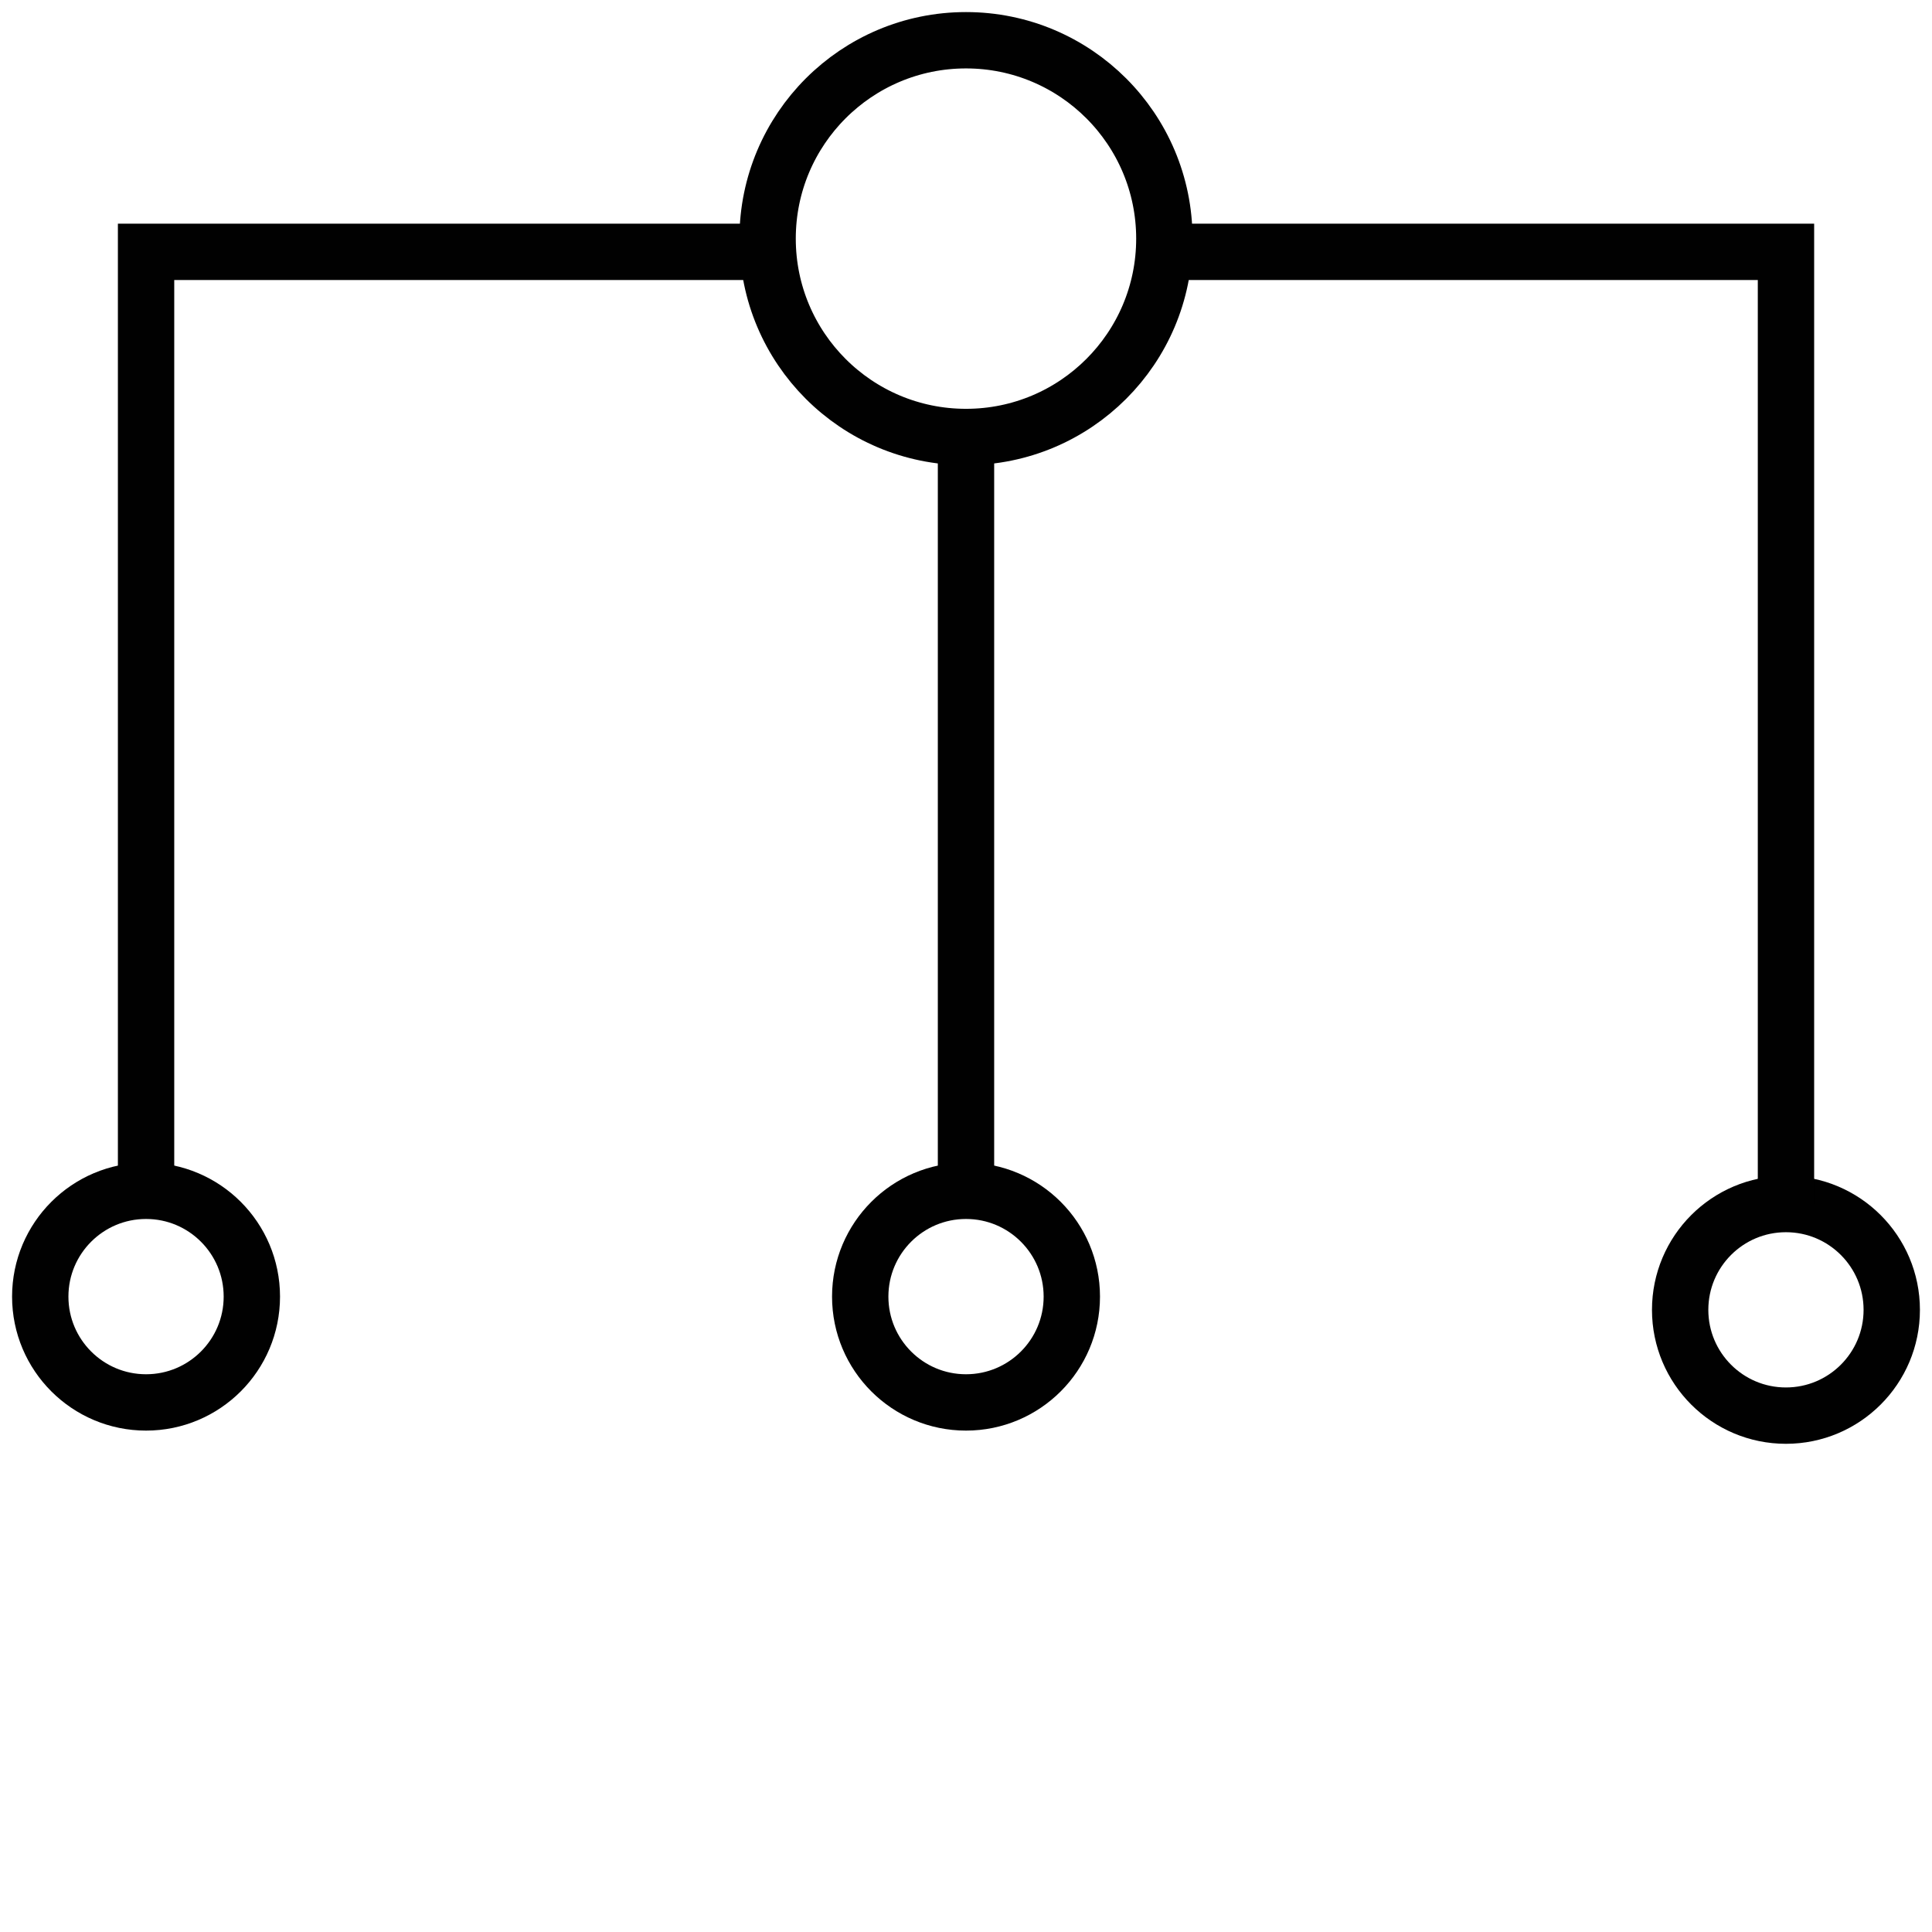
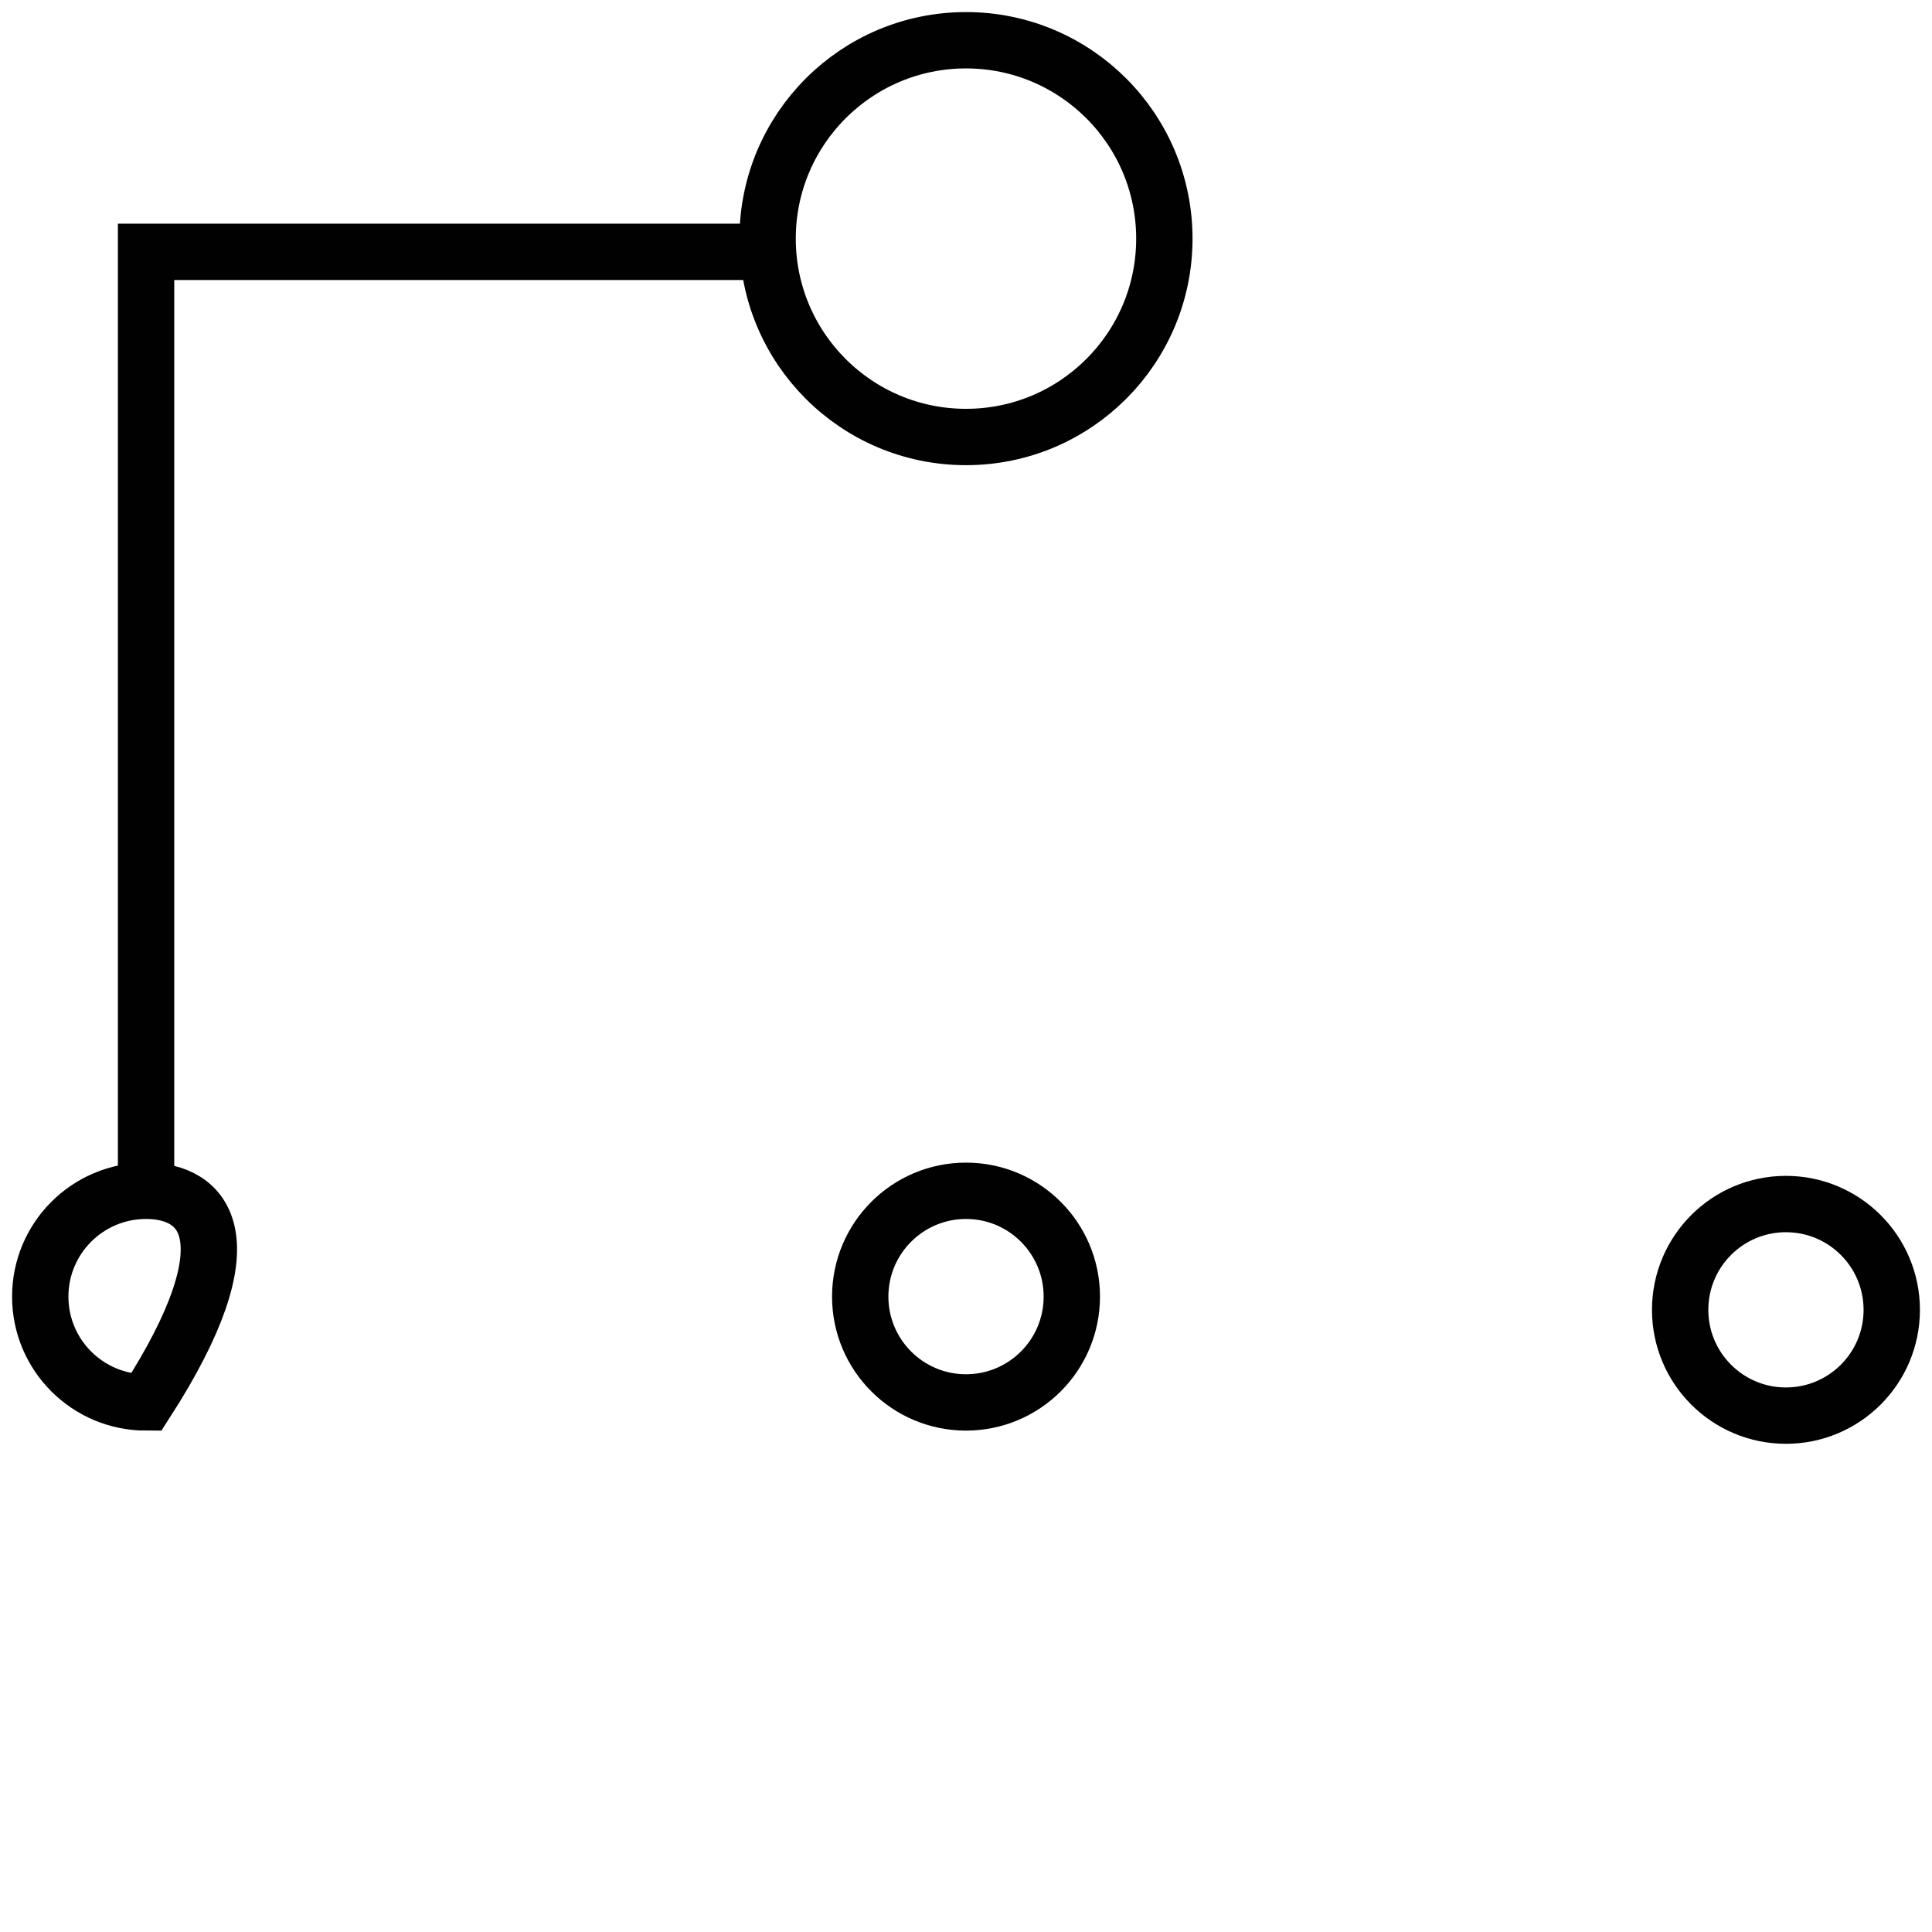
<svg xmlns="http://www.w3.org/2000/svg" width="48" height="48" viewBox="0 0 48 48" fill="none">
  <path d="M24 10.857C26.722 10.857 28.928 8.651 28.928 5.929C28.928 3.207 26.722 1 24 1C21.278 1 19.071 3.207 19.071 5.929C19.071 8.651 21.278 10.857 24 10.857Z" stroke="#010101" stroke-width="1.4" stroke-miterlimit="10" />
-   <path d="M3.629 34.843C5.08 34.843 6.257 33.666 6.257 32.214C6.257 30.762 5.08 29.585 3.629 29.585C2.177 29.585 1 30.762 1 32.214C1 33.666 2.177 34.843 3.629 34.843Z" stroke="#010101" stroke-width="1.4" stroke-miterlimit="10" />
+   <path d="M3.629 34.843C6.257 30.762 5.08 29.585 3.629 29.585C2.177 29.585 1 30.762 1 32.214C1 33.666 2.177 34.843 3.629 34.843Z" stroke="#010101" stroke-width="1.4" stroke-miterlimit="10" />
  <path d="M44.371 35.171C45.823 35.171 47 33.994 47 32.543C47 31.091 45.823 29.914 44.371 29.914C42.919 29.914 41.743 31.091 41.743 32.543C41.743 33.994 42.919 35.171 44.371 35.171Z" stroke="#010101" stroke-width="1.4" stroke-miterlimit="10" />
  <path d="M24 34.843C25.452 34.843 26.629 33.666 26.629 32.214C26.629 30.762 25.452 29.585 24 29.585C22.549 29.585 21.372 30.762 21.372 32.214C21.372 33.666 22.549 34.843 24 34.843Z" stroke="#010101" stroke-width="1.4" stroke-miterlimit="10" />
-   <path d="M24 10.857V29.915" stroke="#010101" stroke-width="1.4" stroke-miterlimit="10" />
-   <path d="M29.257 6.257H44.372V29.915" stroke="#010101" stroke-width="1.4" stroke-miterlimit="10" />
  <path d="M3.629 29.915V6.257H19.4" stroke="#010101" stroke-width="1.4" stroke-miterlimit="10" />
</svg>